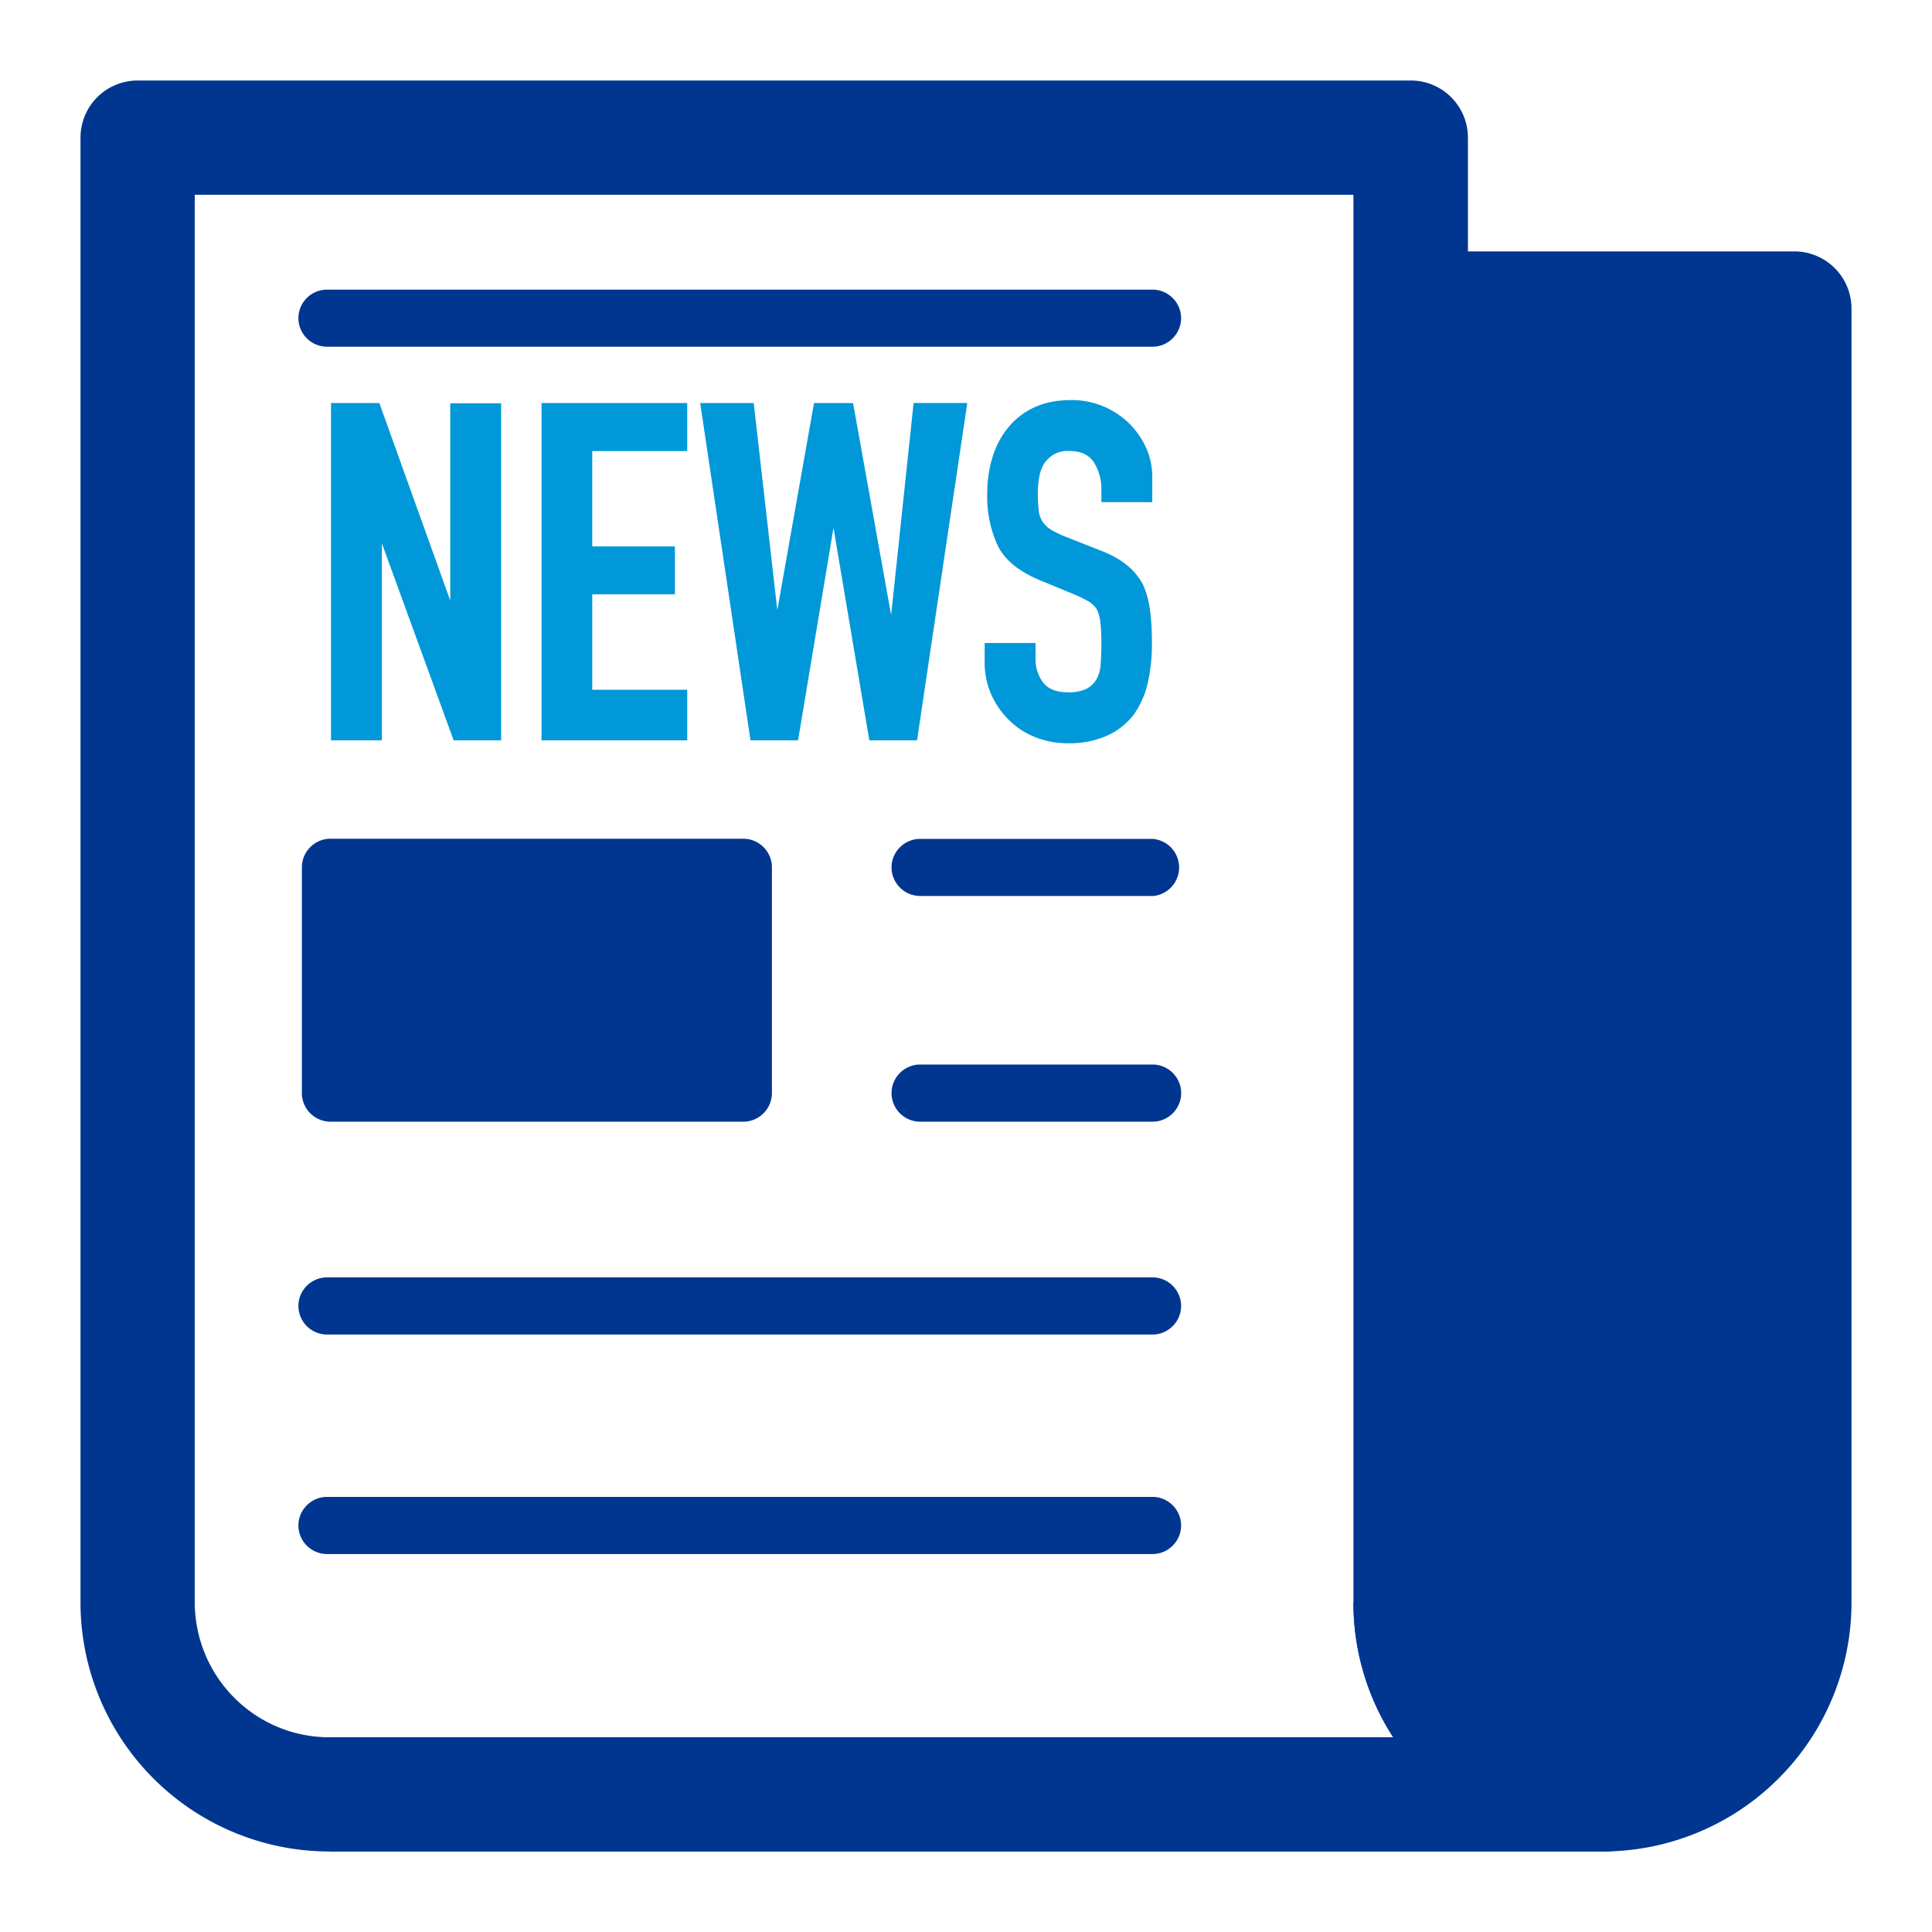
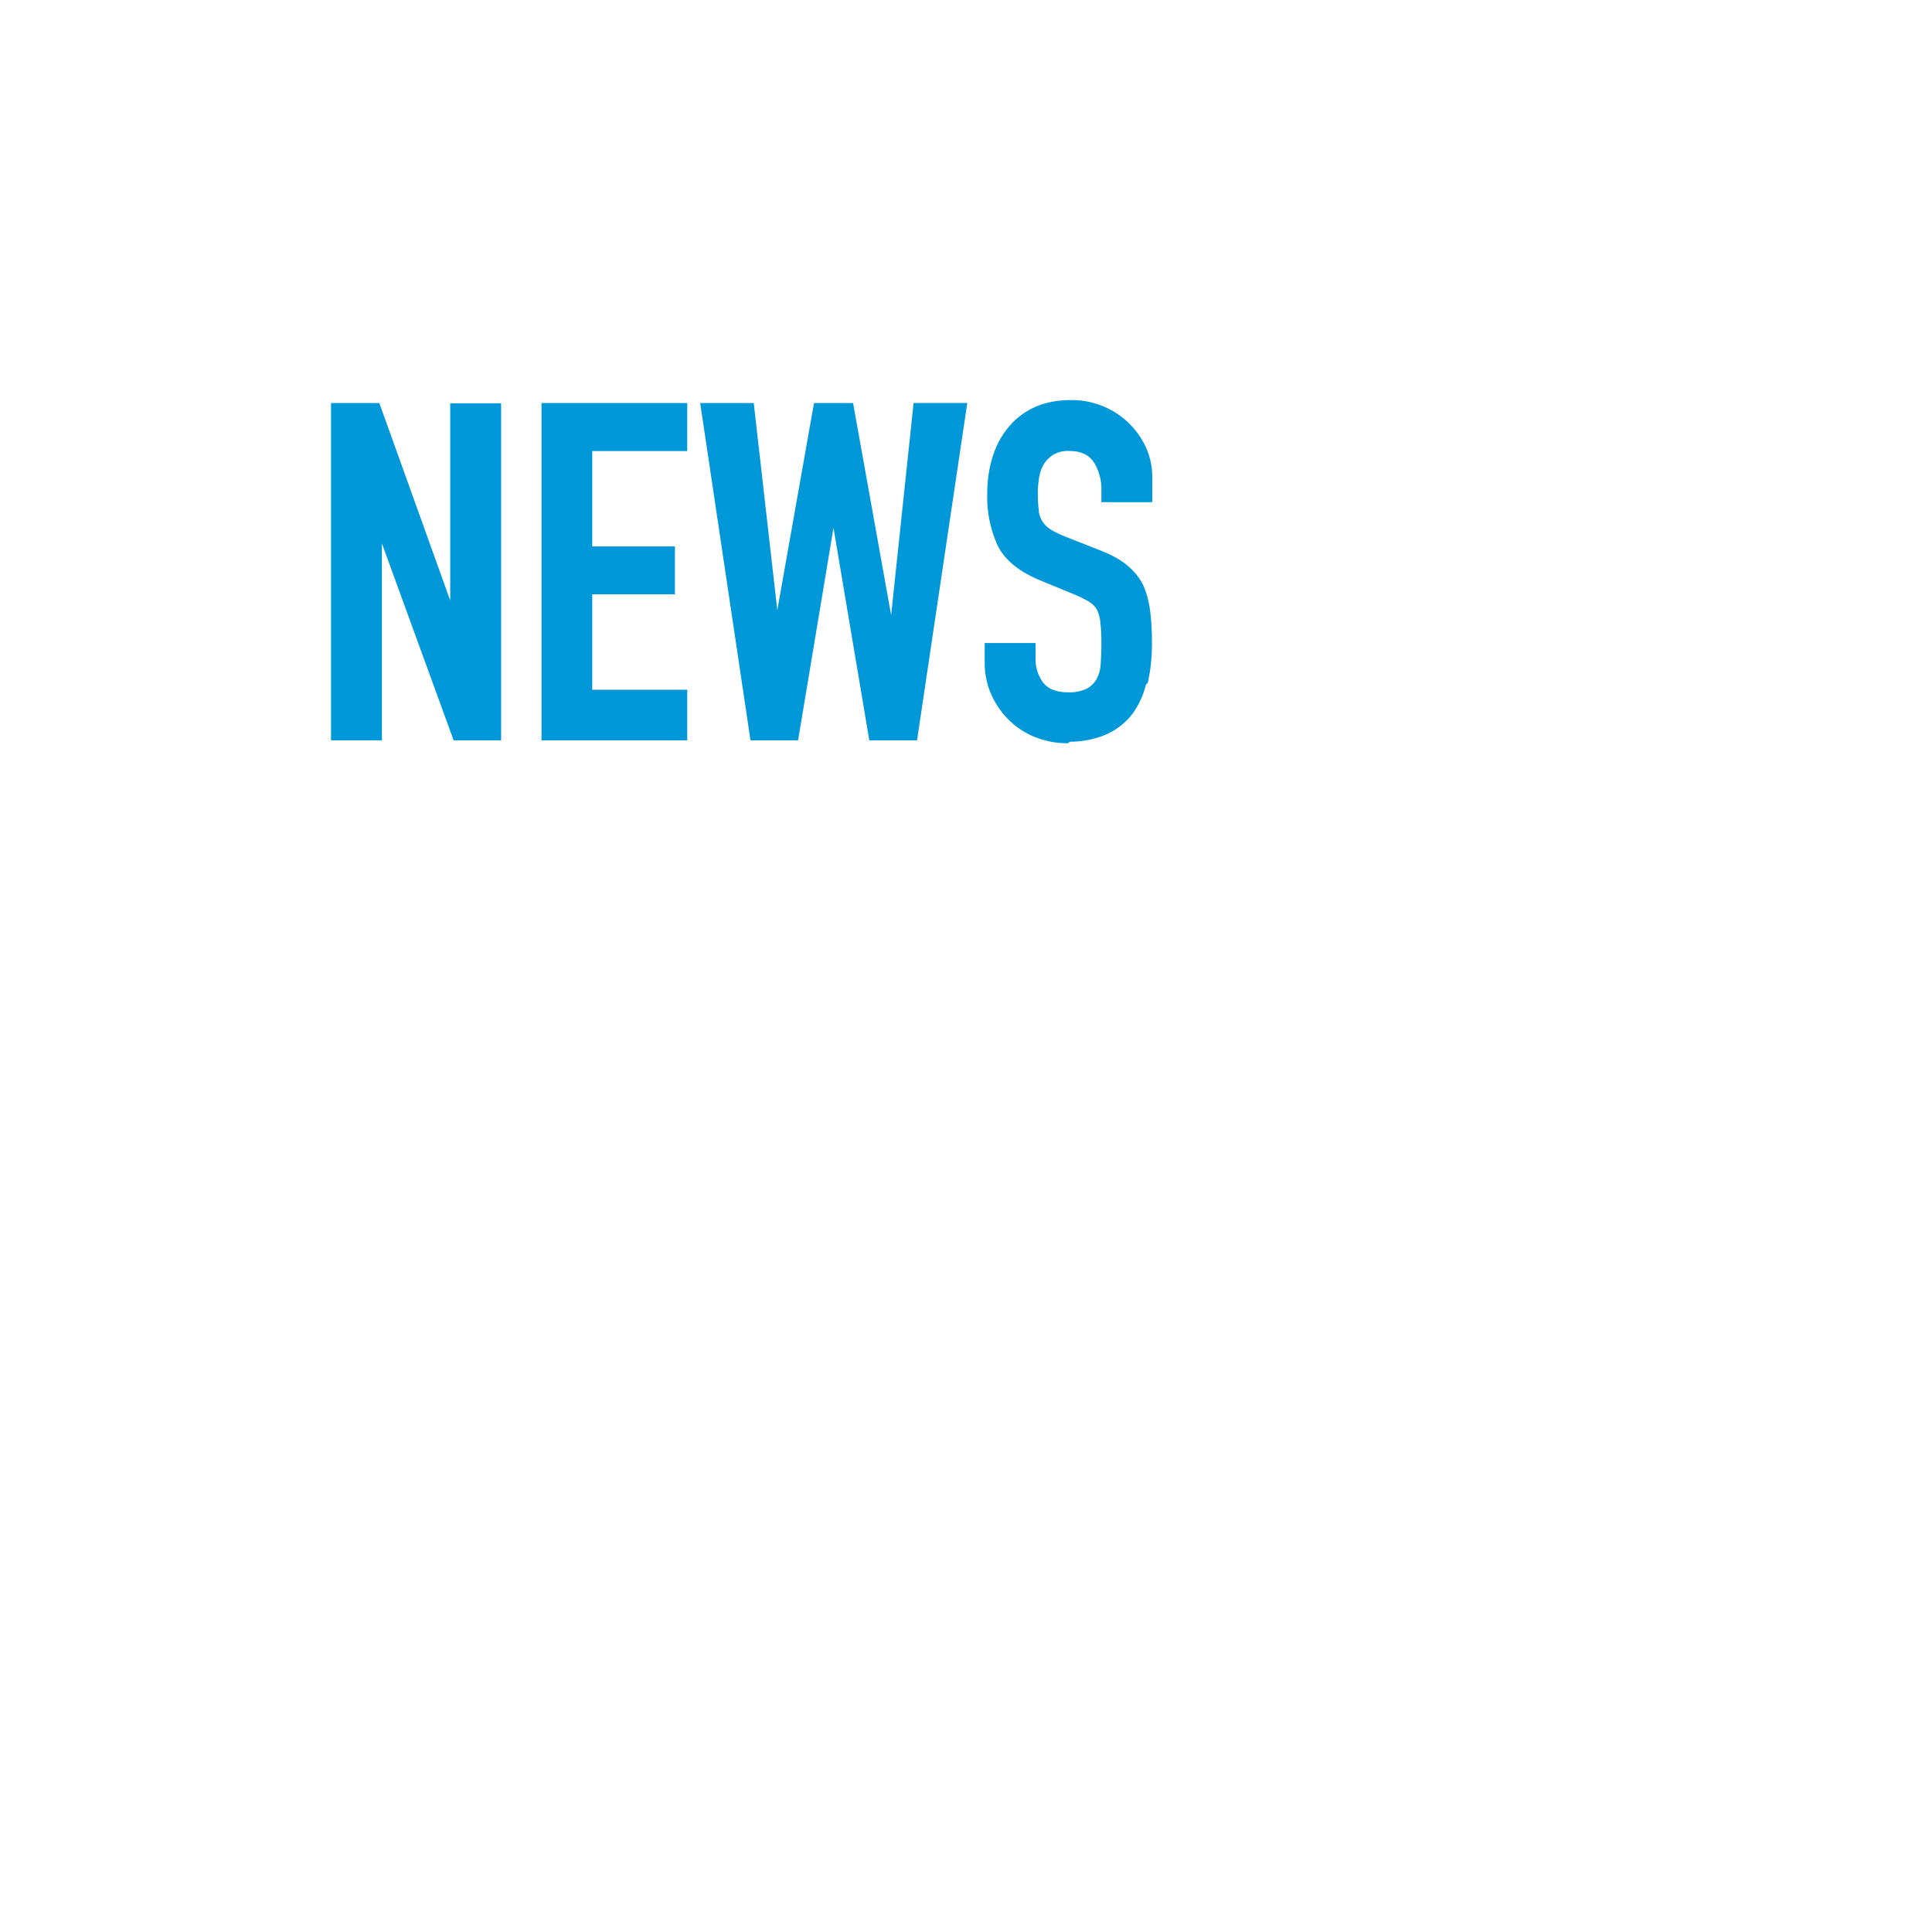
<svg xmlns="http://www.w3.org/2000/svg" viewBox="0 0 24 24">
-   <path fill="#00368F" d="M19.908 23H4.092v-1.419h13.215a3.068 3.068 0 0 1-.494-1.672h1.42c0 .922.75 1.672 1.673 1.672a.71.71 0 1 1 0 1.419h.002Z" />
-   <path fill="#00368F" d="M19.908 23H4.092A3.095 3.095 0 0 1 1 19.91V1.71A.71.71 0 0 1 1.71 1h15.815a.71.71 0 0 1 .71.71v1.413h4.055a.71.71 0 0 1 .71.709v16.077A3.095 3.095 0 0 1 19.908 23ZM2.419 2.419v17.478c0 .934.75 1.684 1.673 1.684h13.215a3.068 3.068 0 0 1-.494-1.672V2.42H2.42Z" />
-   <path fill="#00368F" d="M14.317 16.578H4.062a.356.356 0 0 1-.355-.355c0-.195.16-.355.355-.355h10.255c.195 0 .355.16.355.355 0 .195-.16.355-.355.355Zm0-12.271H4.062a.356.356 0 0 1-.355-.355c0-.195.16-.354.355-.354h10.255c.195 0 .355.16.355.354 0 .195-.16.355-.355.355Zm0 14.998H4.062a.356.356 0 0 1-.355-.355c0-.195.16-.355.355-.355h10.255c.195 0 .355.16.355.355 0 .195-.16.355-.355.355Zm0-8.175H11.43a.356.356 0 0 1-.355-.354c0-.195.16-.355.355-.355h2.888a.356.356 0 0 1 0 .71Zm0 2.804H11.43a.356.356 0 0 1-.355-.355c0-.195.16-.355.355-.355h2.888c.195 0 .355.16.355.355 0 .195-.16.355-.355.355Zm-5.083 0h-5.13a.356.356 0 0 1-.354-.355v-2.805c0-.195.16-.355.355-.355h5.129c.195 0 .355.16.355.355v2.805c0 .195-.16.355-.355.355Z" />
  <path fill="#0098D9" d="M4.13 9.18V5.025h.57l.9 2.502h.012V5.025h.596V9.18h-.56l-.91-2.497h-.013V9.18H4.13Z" />
  <path fill="#0098D9" d="M6.225 9.197h-.59l-.004-.012-.887-2.435v2.447h-.632v-4.19h.601l.004.013.876 2.44V5.01h.632V9.2v-.003Zm-.566-.035h.53v-4.12h-.56v2.503h-.043l-.003-.013-.894-2.49h-.542V9.16h.561V6.664h.043l.003.012.907 2.486h-.002Zm1.086-4.137h1.774v.56h-1.18v1.22h1.027v.56H7.34v1.22h1.18v.597H6.745V5.025Z" />
  <path fill="#0098D9" d="M8.537 9.197h-1.81v-4.19h1.81v.596h-1.18v1.185h1.027v.595H7.357v1.185h1.18v.631-.002Zm-1.774-.035H8.5v-.56H7.32V7.346h1.03v-.525H7.32V5.566H8.5v-.525H6.763v4.121Zm5.23-4.135-.62 4.155h-.56l-.456-2.696h-.012l-.45 2.696h-.56l-.619-4.155h.63l.298 2.637h.012l.467-2.637h.456l.484 2.7h.013l.285-2.7h.632Z" />
  <path fill="#0098D9" d="M11.39 9.197h-.591l-.445-2.64-.44 2.64h-.591l-.625-4.19h.667v.016l.291 2.556.456-2.572h.485l.003.015.47 2.619.279-2.635h.667l-.624 4.19-.002.001Zm-.03-.035.613-4.12h-.594l-.286 2.701h-.042l-.004-.014-.482-2.686h-.426L9.672 7.68H9.63v-.016l-.298-2.621h-.595l.614 4.119h.53l.45-2.695h.04l.456 2.695h.533Zm2.336-2.94v-.135a.636.636 0 0 0-.096-.353c-.063-.099-.172-.149-.324-.149a.388.388 0 0 0-.2.047.37.37 0 0 0-.122.117.468.468 0 0 0-.063.172 1.23 1.23 0 0 0-.018.202c0 .081.004.149.009.204a.378.378 0 0 0 .044.145.3.3 0 0 0 .103.11.929.929 0 0 0 .184.094l.457.18c.133.052.239.11.32.178a.79.79 0 0 1 .194.236c.043.094.073.199.087.317.016.12.023.254.023.406 0 .176-.018.337-.053.488a1.059 1.059 0 0 1-.169.381.84.84 0 0 1-.32.257 1.14 1.14 0 0 1-.485.094c-.144 0-.279-.024-.403-.076a.95.95 0 0 1-.321-.21 1.036 1.036 0 0 1-.213-.311.938.938 0 0 1-.078-.388v-.222h.596v.186c0 .108.032.208.096.294.064.087.172.132.324.132.102 0 .18-.015.236-.045a.31.31 0 0 0 .132-.126.441.441 0 0 0 .055-.195 3.617 3.617 0 0 0-.004-.521.443.443 0 0 0-.046-.168.321.321 0 0 0-.108-.105 1.392 1.392 0 0 0-.178-.087l-.425-.175c-.258-.105-.43-.245-.517-.417a1.44 1.44 0 0 1-.13-.65c0-.157.02-.304.063-.444a.983.983 0 0 1 .506-.605c.126-.06.276-.09.452-.09a1.008 1.008 0 0 1 .724.298.9.9 0 0 1 .268.641v.293h-.6Z" />
-   <path fill="#0098D9" d="M13.265 9.233a1.08 1.08 0 0 1-.41-.078.96.96 0 0 1-.326-.215 1.038 1.038 0 0 1-.217-.317.971.971 0 0 1-.08-.395v-.24h.632v.204c0 .105.032.2.092.284.06.081.165.124.31.124a.506.506 0 0 0 .23-.043.307.307 0 0 0 .124-.118.433.433 0 0 0 .053-.188c.005-.077.009-.16.009-.252 0-.108-.004-.197-.013-.266a.46.46 0 0 0-.044-.163.297.297 0 0 0-.101-.098 1.618 1.618 0 0 0-.176-.087l-.425-.175c-.26-.107-.437-.25-.526-.426a1.453 1.453 0 0 1-.133-.658c0-.156.022-.308.066-.448.043-.142.11-.266.197-.37a.897.897 0 0 1 .318-.246c.127-.06.283-.092.459-.092a1.019 1.019 0 0 1 .736.303c.181.19.274.41.274.655v.31h-.632v-.152a.624.624 0 0 0-.094-.344c-.062-.094-.163-.14-.309-.14a.354.354 0 0 0-.19.044.391.391 0 0 0-.117.111.481.481 0 0 0-.062.165c-.01.062-.018.13-.018.199 0 .08.004.149.01.202a.308.308 0 0 0 .136.245c.043.03.105.06.18.092l.457.18c.133.052.243.113.326.182.084.069.15.15.197.24.045.097.073.205.089.325.016.12.023.258.023.408 0 .176-.018.34-.053.491a1.082 1.082 0 0 1-.172.389.86.86 0 0 1-.329.262 1.14 1.14 0 0 1-.491.096Zm-.997-1.208v.204c0 .137.026.266.078.382a.946.946 0 0 0 .525.512c.123.05.256.074.396.074.186 0 .348-.03.477-.092a.819.819 0 0 0 .314-.252c.076-.102.131-.228.167-.375.034-.148.051-.31.051-.483 0-.15-.007-.285-.023-.402a1.069 1.069 0 0 0-.087-.312.769.769 0 0 0-.188-.23 1.143 1.143 0 0 0-.316-.176l-.456-.181a1.015 1.015 0 0 1-.188-.096.356.356 0 0 1-.154-.27 2.178 2.178 0 0 1-.009-.205c0-.071.005-.14.018-.204a.485.485 0 0 1 .067-.177.402.402 0 0 1 .128-.123.4.4 0 0 1 .208-.05c.158 0 .271.054.338.157.066.1.1.223.1.361v.117h.56v-.273a.885.885 0 0 0-.264-.63.973.973 0 0 0-.711-.293 1.052 1.052 0 0 0-.446.09.856.856 0 0 0-.306.237 1.01 1.01 0 0 0-.19.357 1.477 1.477 0 0 0-.064.438c0 .257.044.473.13.642.084.168.255.306.507.408l.425.175c.075.032.135.062.181.089a.354.354 0 0 1 .114.11c.025.046.04.104.05.177a3.71 3.71 0 0 1 .004.525.443.443 0 0 1-.06.202.345.345 0 0 1-.138.133.542.542 0 0 1-.245.046c-.157 0-.271-.046-.338-.138a.51.51 0 0 1-.1-.305v-.169h-.56.005Z" />
+   <path fill="#0098D9" d="M13.265 9.233a1.08 1.08 0 0 1-.41-.078.96.96 0 0 1-.326-.215 1.038 1.038 0 0 1-.217-.317.971.971 0 0 1-.08-.395v-.24h.632v.204c0 .105.032.2.092.284.06.081.165.124.31.124a.506.506 0 0 0 .23-.043.307.307 0 0 0 .124-.118.433.433 0 0 0 .053-.188c.005-.077.009-.16.009-.252 0-.108-.004-.197-.013-.266a.46.46 0 0 0-.044-.163.297.297 0 0 0-.101-.098 1.618 1.618 0 0 0-.176-.087l-.425-.175c-.26-.107-.437-.25-.526-.426a1.453 1.453 0 0 1-.133-.658c0-.156.022-.308.066-.448.043-.142.11-.266.197-.37a.897.897 0 0 1 .318-.246c.127-.06.283-.092.459-.092a1.019 1.019 0 0 1 .736.303c.181.19.274.41.274.655v.31h-.632v-.152a.624.624 0 0 0-.094-.344c-.062-.094-.163-.14-.309-.14a.354.354 0 0 0-.19.044.391.391 0 0 0-.117.111.481.481 0 0 0-.062.165c-.01.062-.018.13-.018.199 0 .08.004.149.01.202a.308.308 0 0 0 .136.245c.043.03.105.06.18.092l.457.18c.133.052.243.113.326.182.084.069.15.15.197.24.045.097.073.205.089.325.016.12.023.258.023.408 0 .176-.018.34-.053.491Zm-.997-1.208v.204c0 .137.026.266.078.382a.946.946 0 0 0 .525.512c.123.05.256.074.396.074.186 0 .348-.03.477-.092a.819.819 0 0 0 .314-.252c.076-.102.131-.228.167-.375.034-.148.051-.31.051-.483 0-.15-.007-.285-.023-.402a1.069 1.069 0 0 0-.087-.312.769.769 0 0 0-.188-.23 1.143 1.143 0 0 0-.316-.176l-.456-.181a1.015 1.015 0 0 1-.188-.096.356.356 0 0 1-.154-.27 2.178 2.178 0 0 1-.009-.205c0-.071.005-.14.018-.204a.485.485 0 0 1 .067-.177.402.402 0 0 1 .128-.123.4.4 0 0 1 .208-.05c.158 0 .271.054.338.157.066.1.1.223.1.361v.117h.56v-.273a.885.885 0 0 0-.264-.63.973.973 0 0 0-.711-.293 1.052 1.052 0 0 0-.446.09.856.856 0 0 0-.306.237 1.01 1.01 0 0 0-.19.357 1.477 1.477 0 0 0-.064.438c0 .257.044.473.13.642.084.168.255.306.507.408l.425.175c.075.032.135.062.181.089a.354.354 0 0 1 .114.11c.025.046.04.104.05.177a3.71 3.71 0 0 1 .004.525.443.443 0 0 1-.06.202.345.345 0 0 1-.138.133.542.542 0 0 1-.245.046c-.157 0-.271-.046-.338-.138a.51.51 0 0 1-.1-.305v-.169h-.56.005Z" />
</svg>